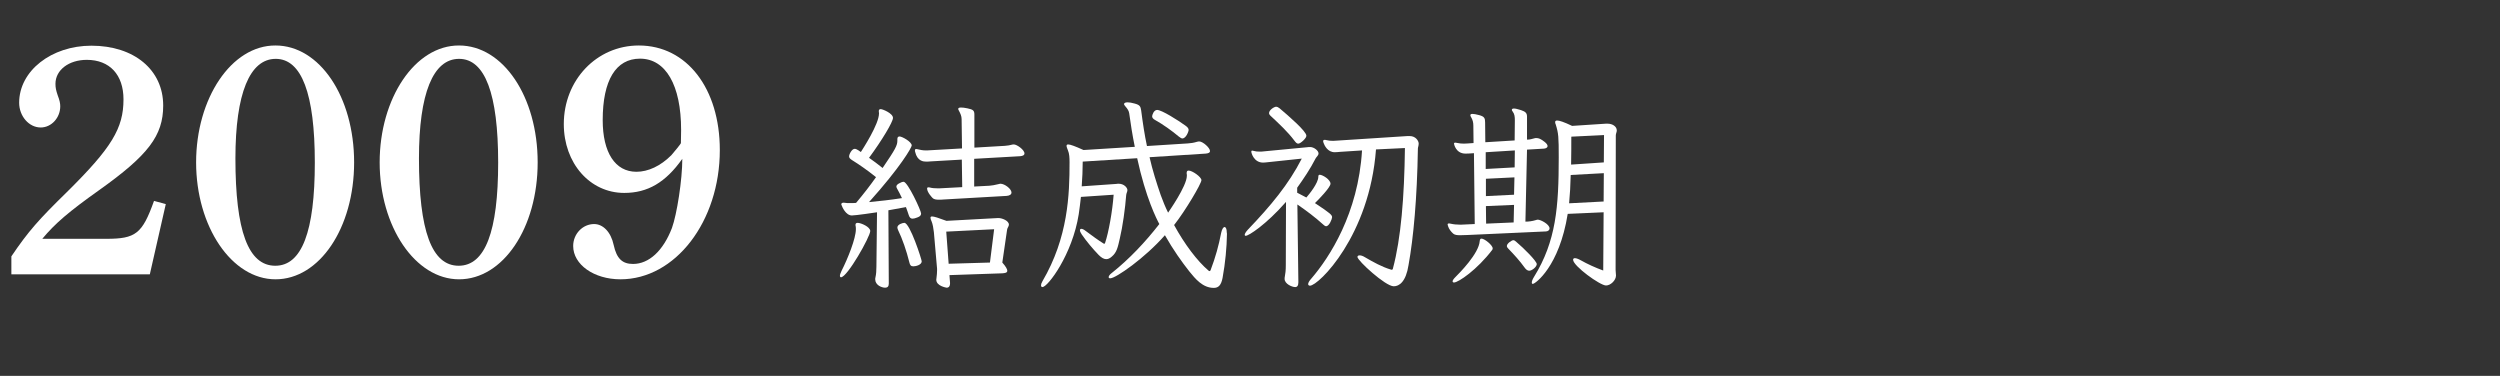
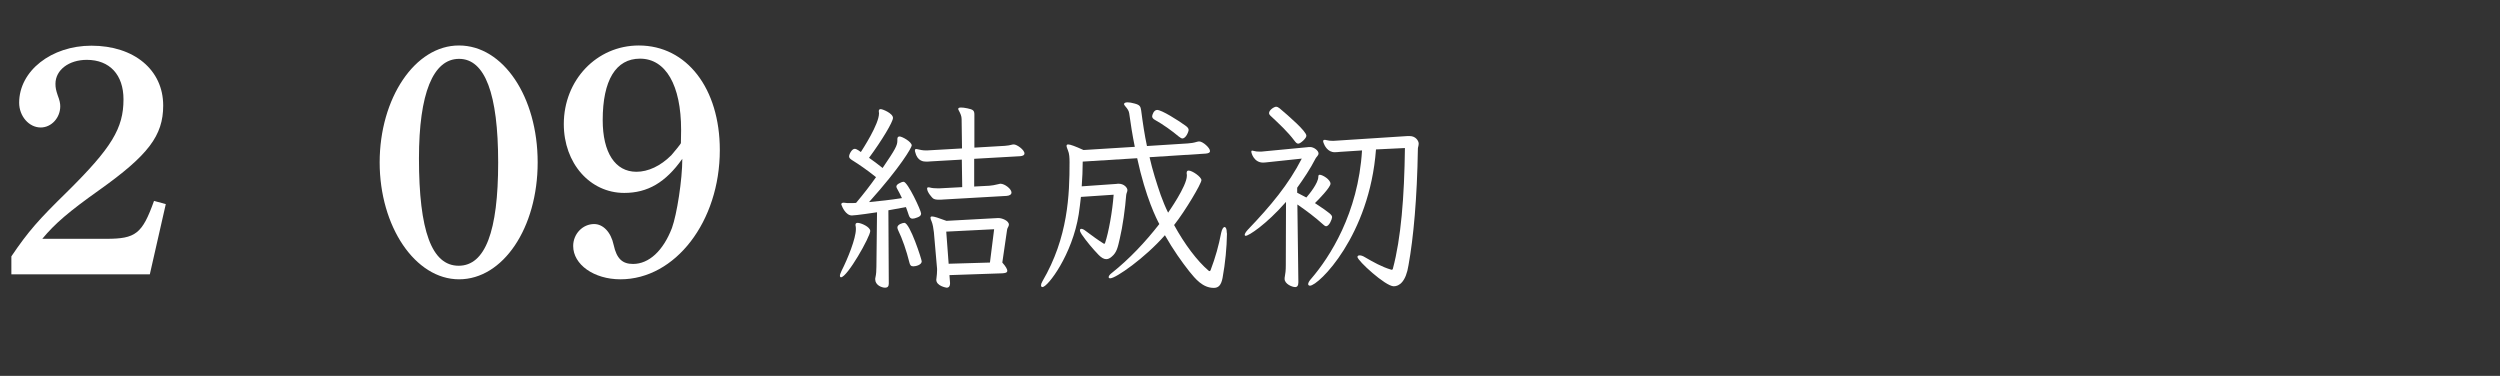
<svg xmlns="http://www.w3.org/2000/svg" version="1.1" id="_レイヤー_1" x="0px" y="0px" viewBox="0 0 1253.1 188.4" style="enable-background:new 0 0 1253.1 188.4;" xml:space="preserve">
  <rect x="0" y="0" width="1253.1" height="188.4" fill="#333333" stroke="none" />
  <style type="text/css">
	.st0{fill:#FFFFFF;}
</style>
  <g>
    <path class="st0" d="M5.7,128.5c8.5-12.6,13.8-18.5,27.7-32.1C56,74.1,61.9,64.3,61.9,49.8C61.9,37.5,55,30,43.5,30   c-9,0-15.7,5.1-15.7,12c0,2,0.3,3.3,1.1,5.7c1,2.6,1.3,4.1,1.3,5.6c0,5.7-4.4,10.6-9.8,10.6c-5.9,0-10.8-5.7-10.8-12.4   c0-16,16.2-28.6,36.2-28.6c21.4,0,36,12.1,36,30c0,15.1-7.5,24.9-32.1,42.4c-15.2,10.8-22.1,16.7-28.5,24.4h32.1   c14.7,0,18-2.5,23.9-19l5.9,1.6l-8,35.2H5.7V128.5L5.7,128.5z" />
-     <path class="st0" d="M138.1,22.8c22.1,0,39.4,25.7,39.4,58.6s-17.4,58.6-39.4,58.6s-39.8-26.5-39.8-58.6S116,22.7,138.1,22.8z    M138,133.2c13.3,0,19.8-17.2,19.8-51.7s-6.6-52-19.6-52S118,46.8,118,79.4C118,115.7,124.4,133.2,138,133.2z" />
    <path class="st0" d="M230.1,22.8c22.1,0,39.4,25.7,39.4,58.6s-17.4,58.6-39.4,58.6s-39.8-26.5-39.8-58.6S208,22.7,230.1,22.8   L230.1,22.8z M229.9,133.2c13.3,0,19.8-17.2,19.8-51.7s-6.6-52-19.6-52S210,46.8,210,79.4C210,115.7,216.4,133.2,229.9,133.2z" />
    <path class="st0" d="M312.9,96.7c-17.2,0-30.3-14.9-30.3-34.5c0-22.1,16.5-39.4,37.6-39.4c24.1,0,40.6,21.6,40.6,52.4   c0,35.8-22.3,64.8-49.8,64.8c-13.3,0-23.7-7.4-23.7-16.7c0-6.1,4.8-11,10.5-11c4.4,0,8.4,3.9,9.8,10.5c1.5,6.9,4.4,9.5,9.7,9.5   c8,0,15.1-6.6,19.5-18c2.5-6.9,5.2-24.2,5.2-34.7C333.6,91.5,324.6,96.7,312.9,96.7L312.9,96.7z M341.4,65.1   c0-22.4-7.7-35.7-20.6-35.7c-12.1,0-18.7,10.8-18.7,30.8c0,16.2,6.2,25.9,16.9,25.9c5.9,0,12.1-2.9,17.5-8.3   c1.3-1.5,4.8-5.7,4.8-6.1L341.4,65.1L341.4,65.1z" />
  </g>
  <g>
    <path class="st0" d="M421,138.2c0-0.5,0.3-1.3,0.8-2.4c3.2-6.3,7.2-16.3,7.2-20.9c0-0.5,0-1-0.1-1.5c-0.1-0.3-0.1-0.5-0.1-0.7   c0-0.7,0.4-1,1.1-1c1.6,0,6.3,2,6.3,4.1c0,2.8-11.5,23.2-14.7,23.2C421.2,138.9,421,138.7,421,138.2L421,138.2z M439.6,106.4   c-1.2,0.2-10.8,1.6-12.6,1.6c-3.1,0-4.9-4.4-5.1-5c-0.1-0.2-0.2-0.4-0.2-0.6c0-0.5,0.4-0.8,1.1-0.8h0.2c1,0.2,2.1,0.2,3.2,0.2   c0.9,0,1.9,0,2.9-0.1c3.8-4.5,7.1-8.8,10-12.9c-4.5-3.6-8.4-6.3-12.1-8.6c-0.9-0.6-1.4-1.1-1.4-1.8c0-1.1,1.4-3.8,2.8-3.8   c0.6,0,1.1,0.3,1.8,0.7l1.3,0.9c0.8-1.3,9.1-13.9,9.1-19.4c0-0.3-0.1-0.6-0.1-0.9v-0.3c0-0.6,0.3-0.9,1-0.9c0.9,0,6.1,2.1,6.1,4.4   c0,2-5.5,11.2-12,20c2.1,1.5,4.5,3.2,6.8,5.1c6.4-9.4,7.4-11.3,7.4-13.7v-0.8c0-0.9,0.4-1.3,1.1-1.3c1.3,0,6.1,2.7,6.1,4.5   c0,1-5.5,10.7-21.4,28.4c5.2-0.5,10.8-1.1,16.5-2c-0.8-1.6-1.5-3.2-2.3-4.5c-0.3-0.5-0.5-0.9-0.5-1.3c0-0.6,0.5-1.2,1.8-1.8   c0.7-0.4,1.3-0.6,1.8-0.6c2.1,0,8.8,14.5,8.8,15.9c0,0.9-0.5,1.5-1.9,2c-1,0.4-1.8,0.6-2.4,0.6c-1,0-1.5-0.6-1.9-1.8   c-0.4-1.3-0.9-2.6-1.4-4l-8.8,1.6l0.2,36.8c0,1.4-0.7,2-1.8,2c-1.8,0-5-1.3-5-4.2c0-0.3,0-0.6,0.1-0.9c0.4-1.7,0.5-3.6,0.5-5.5   L439.6,106.4L439.6,106.4z M457.8,133.5c-1.2,0-1.7-0.6-2-2c-1.4-5.7-3.5-11.8-5.7-16.3c-0.2-0.5-0.3-0.9-0.3-1.2   c0-1.5,2.6-2.3,3.5-2.3c2.8,0,8.7,18.4,8.7,19.3C462,132.7,459.2,133.5,457.8,133.5L457.8,133.5z M472.9,100   c-0.8,0.1-1.6,0.1-2.3,0.1c-1.4,0-2.5-0.2-3.1-0.8c-0.1-0.1-2.8-2.8-2.8-4.8c0-0.4,0.2-0.6,0.7-0.6c0.2,0,0.4,0,0.7,0.1   c1.1,0.3,2.4,0.4,3.8,0.4h1.1l11.3-0.6L482.1,80l-15.7,0.9c-0.8,0.1-1.6,0.1-2.2,0.1c-1.2,0-4.4-0.1-5.5-4.9   c-0.1-0.3-0.1-0.5-0.1-0.7c0-0.5,0.2-0.7,0.6-0.7c0.2,0,0.4,0,0.7,0.1c1.2,0.3,2.6,0.6,4.1,0.6h0.7l17.5-1L482,59.7   c0-1.5-0.6-2.8-1.4-4.3c-0.2-0.3-0.3-0.6-0.3-0.8c0-0.5,0.5-0.7,1.4-0.7c0.8,0,1.8,0.1,3.2,0.4c2.9,0.6,3.5,1.1,3.5,3.2V74   l15.3-0.9c1.3-0.1,2.6-0.3,3.6-0.6c0.3-0.1,0.6-0.1,0.9-0.1c1.5,0,5.3,2.7,5.3,4.5c0,0.9-0.9,1.3-2.2,1.4l-23,1.3v13.9l7.6-0.4   c0.7,0,3.1-0.4,5-0.9c0.2-0.1,0.4-0.1,0.6-0.1c2.1,0,5.5,2.6,5.5,4.4c0,1-1,1.6-2.5,1.7L472.9,100L472.9,100z M475.9,137.9l0.3,3.9   v0.3c0,1.2-0.5,2.1-1.7,2.1c-0.1,0-5.2-0.8-5.2-4c0-0.3,0.1-0.5,0.1-0.8c0.2-1.6,0.3-2.8,0.3-4c0-0.6,0-1.2-0.1-1.8l-1.5-17.2   c-0.2-1.9-0.6-4.1-1.1-5.3c-0.4-0.8-0.6-1.5-0.6-1.9c0-0.5,0.2-0.7,0.8-0.7c1,0,3.2,0.7,7.2,2.2l25.7-1.4h0.5   c1.6,0,5.1,1.3,5.1,3.3c0,0.9-0.8,1.6-0.9,2.5l-2.4,16.5c1.8,2,2.5,3.4,2.5,4.1c0,1.1-1.3,1.2-2.6,1.3L475.9,137.9L475.9,137.9z    M498.3,114.9l-24,1.2l1.2,16.1l20.7-0.6L498.3,114.9L498.3,114.9z" />
    <path class="st0" d="M615,117.2c-0.1,6.7-0.8,14.5-2.2,22.1c-0.7,3.6-2,5-4.4,5c-5.6,0-9.3-4.6-12.3-8.3c-3.7-4.7-8-10.7-12.2-18.1   c-10,11.4-24.6,21.6-27.4,21.6c-0.5,0-0.8-0.2-0.8-0.6c0-0.5,0.5-1.3,1.6-2.1c8.8-7,16.8-15.5,23.8-24.5c-1.3-2.4-6.8-13.1-11.1-33   L542.7,81c0,4-0.2,8.2-0.5,12.4l17.2-1.2c0.6-0.1,1-0.1,1.4-0.1c2.5,0,4.3,1.9,4.3,3.2c0,0.8-0.5,1.5-0.6,2.4   c-0.5,6.7-1.8,16-3.2,21.8c-1,4.4-1.5,7-4,9.1c-1,0.9-1.9,1.3-2.8,1.3c-1.2,0-2.4-0.7-3.8-2.1c-2.9-3-6.1-6.8-8.5-10.3   c-0.6-0.9-0.9-1.6-0.9-2.1c0-0.4,0.3-0.7,0.7-0.7c0.5,0,1.2,0.3,2.1,1c3.2,2.4,6.5,4.8,9.1,6.4c0.1,0.1,0.2,0.1,0.2,0.1   c0.3,0,0.4-0.2,0.5-0.4c1.8-5.3,3.7-16,4.3-24.2l-16.4,1.1c-0.3,2.9-0.7,5.9-1.1,8.7c-3.2,20.2-15.5,36.5-18.2,36.5   c-0.4,0-0.7-0.3-0.7-0.9c0-0.5,0.2-1.1,0.7-2c12.9-22,13.6-43.4,13.6-59.7c0-2.1-0.1-4.3-0.8-5.9c-0.4-1-0.7-1.8-0.7-2.3   c0-0.4,0.2-0.7,0.8-0.7c1.1,0,3.5,0.9,7.7,2.8l25.7-1.6c-1.2-5.9-2.1-11.7-2.8-16.8c-0.2-1.2-0.7-2.1-2.1-3.7   c-0.3-0.4-0.5-0.7-0.5-0.9c0-0.6,0.7-0.9,1.8-0.9c0.9,0,2.1,0.2,3.5,0.6c2.6,0.7,3,1.4,3.3,3.5c0.8,6.2,1.7,12.2,2.9,17.8l20.4-1.3   c1.5-0.1,3-0.3,4.6-0.8c0.4-0.1,0.8-0.2,1.2-0.2c1.8,0,5.4,3.2,5.4,4.8c0,0.9-1,1.2-2.2,1.3l-28.1,1.8c1.5,6.6,3.5,12.9,5.6,19   c1.1,3,2.3,6,3.7,8.8c0.1-0.2,9.4-13.3,9.4-18.5c0-0.4,0-0.8-0.1-1.1v-0.3c0-0.8,0.3-1.2,1-1.2c1.8,0,6.4,3.2,6.4,4.8   c0,1.7-8,15.3-13.7,22.5c5.3,9.7,11.6,18,17.2,22.8c0.2,0.2,0.4,0.3,0.6,0.3s0.3-0.1,0.5-0.5c2.4-6.3,4.1-12.4,5.3-18.7   c0.4-1.9,1.1-2.9,1.7-2.9s1.1,0.9,1.1,2.7L615,117.2L615,117.2z M590.8,68.4c-3.2-2.7-7.9-6.1-11.9-8.3c-0.9-0.5-1.4-1.1-1.4-1.8   c0-0.6,0.8-3.2,2.5-3.2c2.3,0,10.5,5.2,14.1,7.8c1.1,0.8,1.7,1.4,1.7,2.3c0,0.5-1.2,4.2-3.2,4.2C592.2,69.4,591.6,69,590.8,68.4   L590.8,68.4z" />
    <path class="st0" d="M644.6,101.2c-10,11.4-18.7,17-20.2,17c-0.3,0-0.5-0.2-0.5-0.5c0-0.5,0.5-1.4,1.6-2.6   c11.5-12,20.4-22.7,27-35.6l-17,1.8c-0.9,0.1-1.7,0.2-2.4,0.2c-4.6,0-5.9-4.8-5.9-5.5c0-0.3,0.1-0.5,0.5-0.5c0.1,0,0.3,0,0.5,0.1   c1,0.3,2,0.4,3.2,0.4c0.6,0,1.2,0,1.8-0.1l22-2.1c0.6-0.1,1.1-0.1,1.5-0.1c1.9,0,4.2,1.8,4.2,3.2c0,1-1,1.7-1.4,2.4   c-2.8,5.5-6.1,10.3-9.3,14.8v2.5c1.4,0.8,3.2,1.6,4.6,2.4c1.4-1.6,6-7.2,6-10.4c0-0.7,0.2-1,0.7-1c1.4,0,5.4,2.4,5.4,4.5   c0,1.8-6.1,8.1-7.8,9.7c7.9,5.2,8.6,6,8.6,7.1c0,0.8-1.4,4.5-3,4.5c-0.4,0-0.9-0.3-1.4-0.8c-4.2-3.8-8.5-7-13-10.1l0.5,39   c0,1.7-0.6,2.4-1.6,2.4c-1.6,0-5.3-1.6-5.3-4.1c0-0.4,0-0.7,0.1-1.1c0.3-1.5,0.5-3.1,0.5-5.8L644.6,101.2L644.6,101.2z M650.7,72   c-0.7,0-1.2-0.6-1.9-1.5c-3.3-4.4-7.5-8.3-12-12.5c-0.4-0.4-0.7-0.8-0.7-1.3c0-1.6,2.6-3.2,3.5-3.2c0.6,0,1.2,0.3,1.8,0.8   c4.5,3.8,13.4,11.5,13.4,13.7c0,0.7-0.5,1.4-1.6,2.5C652.1,71.5,651.3,72,650.7,72L650.7,72z M689.7,74.9   c-3.2,43.3-28.8,68.3-33.1,68.3c-0.5,0-0.9-0.3-0.9-0.8c0-0.6,0.5-1.6,1.7-2.9c8.9-10.4,23.4-32.4,25.3-64.1l-10.8,0.7   c-1.1,0.1-2.1,0.2-2.9,0.2c-3.5,0-5.1-3.3-5.6-4.7c-0.1-0.3-0.2-0.6-0.2-0.8c0-0.5,0.3-0.7,0.8-0.7c0.2,0,0.4,0,0.7,0.1   c1.1,0.3,2.2,0.4,3.5,0.4c0.6,0,1.1-0.1,1.7-0.1l35.6-2.3h1.1c3,0,4.5,2.4,4.5,3.8c0,1-0.4,1.9-0.4,2.5   c-0.4,24.8-2.2,44.6-4.7,58.4c-1.3,8.4-4.7,10.6-7.4,10.6c-4.2,0-18.2-12.9-18.2-14.7c0-0.5,0.4-0.8,1.1-0.8c0.6,0,1.5,0.2,2.6,0.9   c4.3,2.5,8.6,4.9,13,6.2c0.2,0.1,0.4,0.1,0.5,0.1c0.2,0,0.3,0,0.4-0.2c0.1-0.1,0.2-0.3,0.2-0.5c4-14.9,5.7-35.7,6-60.3L689.7,74.9   L689.7,74.9z" />
-     <path class="st0" d="M735.4,117.8c-1.2,0-2.4,0.1-3.5,0.1c-1.5,0-2.7-0.1-3.5-0.8c-1.1-1-2.1-2.2-2.6-3.8c-0.1-0.3-0.2-0.6-0.2-0.8   c0-0.3,0.2-0.5,0.7-0.5c0.2,0,0.4,0,0.7,0.1c1.8,0.4,3.2,0.5,4.6,0.5h1.1l6.5-0.3l-0.4-35.5h-0.3c-1.3,0.1-2.6,0.2-3.9,0.2   c-5,0-5.8-4.9-5.8-5c0-0.3,0.2-0.5,0.7-0.5c0.2,0,0.4,0.1,0.6,0.1c1.4,0.3,2.5,0.4,3.7,0.4c0.7,0,1.4-0.1,2-0.1l2.8-0.2l-0.1-8.7   c0-1.6-0.3-2.9-1.2-4.4c-0.2-0.3-0.3-0.6-0.3-0.8c0-0.5,0.3-0.7,1.1-0.7c0.7,0,1.8,0.2,3.3,0.6c2.6,0.7,3,1.5,3,3.7l0.1,9.9   l14.7-0.9l0.1-10c0-1.8-0.1-3.2-1.1-4.5c-0.3-0.3-0.4-0.6-0.4-0.9c0-0.4,0.4-0.6,1.1-0.6s1.9,0.3,3.5,0.8c2.4,0.8,3,1.6,3,3.3v0.5   L765.4,70c1.7,0,2.4-0.4,3.8-0.7c0.3-0.1,0.6-0.1,0.9-0.1c1.1,0,2.2,0.4,4.1,1.9c1,0.8,1.5,1.5,1.5,2.1c0,0.8-0.8,1.2-1.8,1.3   l-8.5,0.5l-0.8,36.1c1.6,0,3.3-0.2,5.3-0.8c0.3-0.1,0.6-0.2,0.9-0.2c1.4,0,5.9,2.3,5.9,4.4c0,0.8-0.7,1.4-1.7,1.5L735.4,117.8   L735.4,117.8z M728.8,141.6c-0.4,0-0.7-0.2-0.7-0.6s0.4-1.1,1.3-2c2.1-2.1,11.9-11.9,12.3-18.2c0.1-0.8,0.3-1.2,0.9-1.2   c1.5,0,5.6,3.3,5.6,4.9c0,0.3-0.1,0.5-0.2,0.7C740.4,135.2,731,141.6,728.8,141.6L728.8,141.6z M759.3,75.4l-14.6,0.9v8.4l14.5-0.8   L759.3,75.4z M759.1,88.9l-14.3,0.7v8.7l14.1-0.7L759.1,88.9z M758.9,102.7l-14.1,0.6l0.1,8.8l13.8-0.6L758.9,102.7L758.9,102.7z    M766.5,135.7c-0.9,0-1.7-0.7-2.4-1.7c-2.2-3.1-5.2-6.4-8.1-9.4c-0.4-0.4-0.7-0.8-0.7-1.3c0-1.3,2.5-2.9,3.2-2.9   c0.5,0,1,0.3,1.6,0.9c3.8,3.2,10.2,9.6,10.2,11.1C770.2,133.9,767.8,135.7,766.5,135.7z M803.8,106.4l-18,0.8   c-4.2,26.4-16.3,35.1-17.5,35.1c-0.3,0-0.5-0.2-0.5-0.7c0-0.6,0.3-1.5,1.1-2.8c11.1-17.9,12.4-35.2,12.4-59.9   c0-10.2-0.1-12-1.5-16.5c-0.2-0.4-0.3-0.8-0.3-1.2c0-0.5,0.3-0.8,1-0.8c1.1,0,3.3,0.7,7.5,2.7l16.8-1.1h1.1c2.2,0,4.5,1.3,4.5,3.4   c0,0.8-0.5,1.6-0.5,2.5l-0.1,67.4c0,1,0.2,1.9,0.2,2.8c0,2.4-2.7,5-5,5c-3,0-16.5-9.8-16.5-12.9c0-0.5,0.3-0.8,0.9-0.8   c0.7,0,1.8,0.4,3.2,1.2c2.8,1.6,7.1,3.6,11,5L803.8,106.4z M803.9,86.8l-16.6,0.9c-0.1,5.1-0.4,9.9-0.8,14.2l17.3-0.9L803.9,86.8   L803.9,86.8z M804,67.7l-16.4,0.8c0,4.5,0,9.2-0.1,14l16.4-1.1L804,67.7L804,67.7z" />
  </g>
</svg>